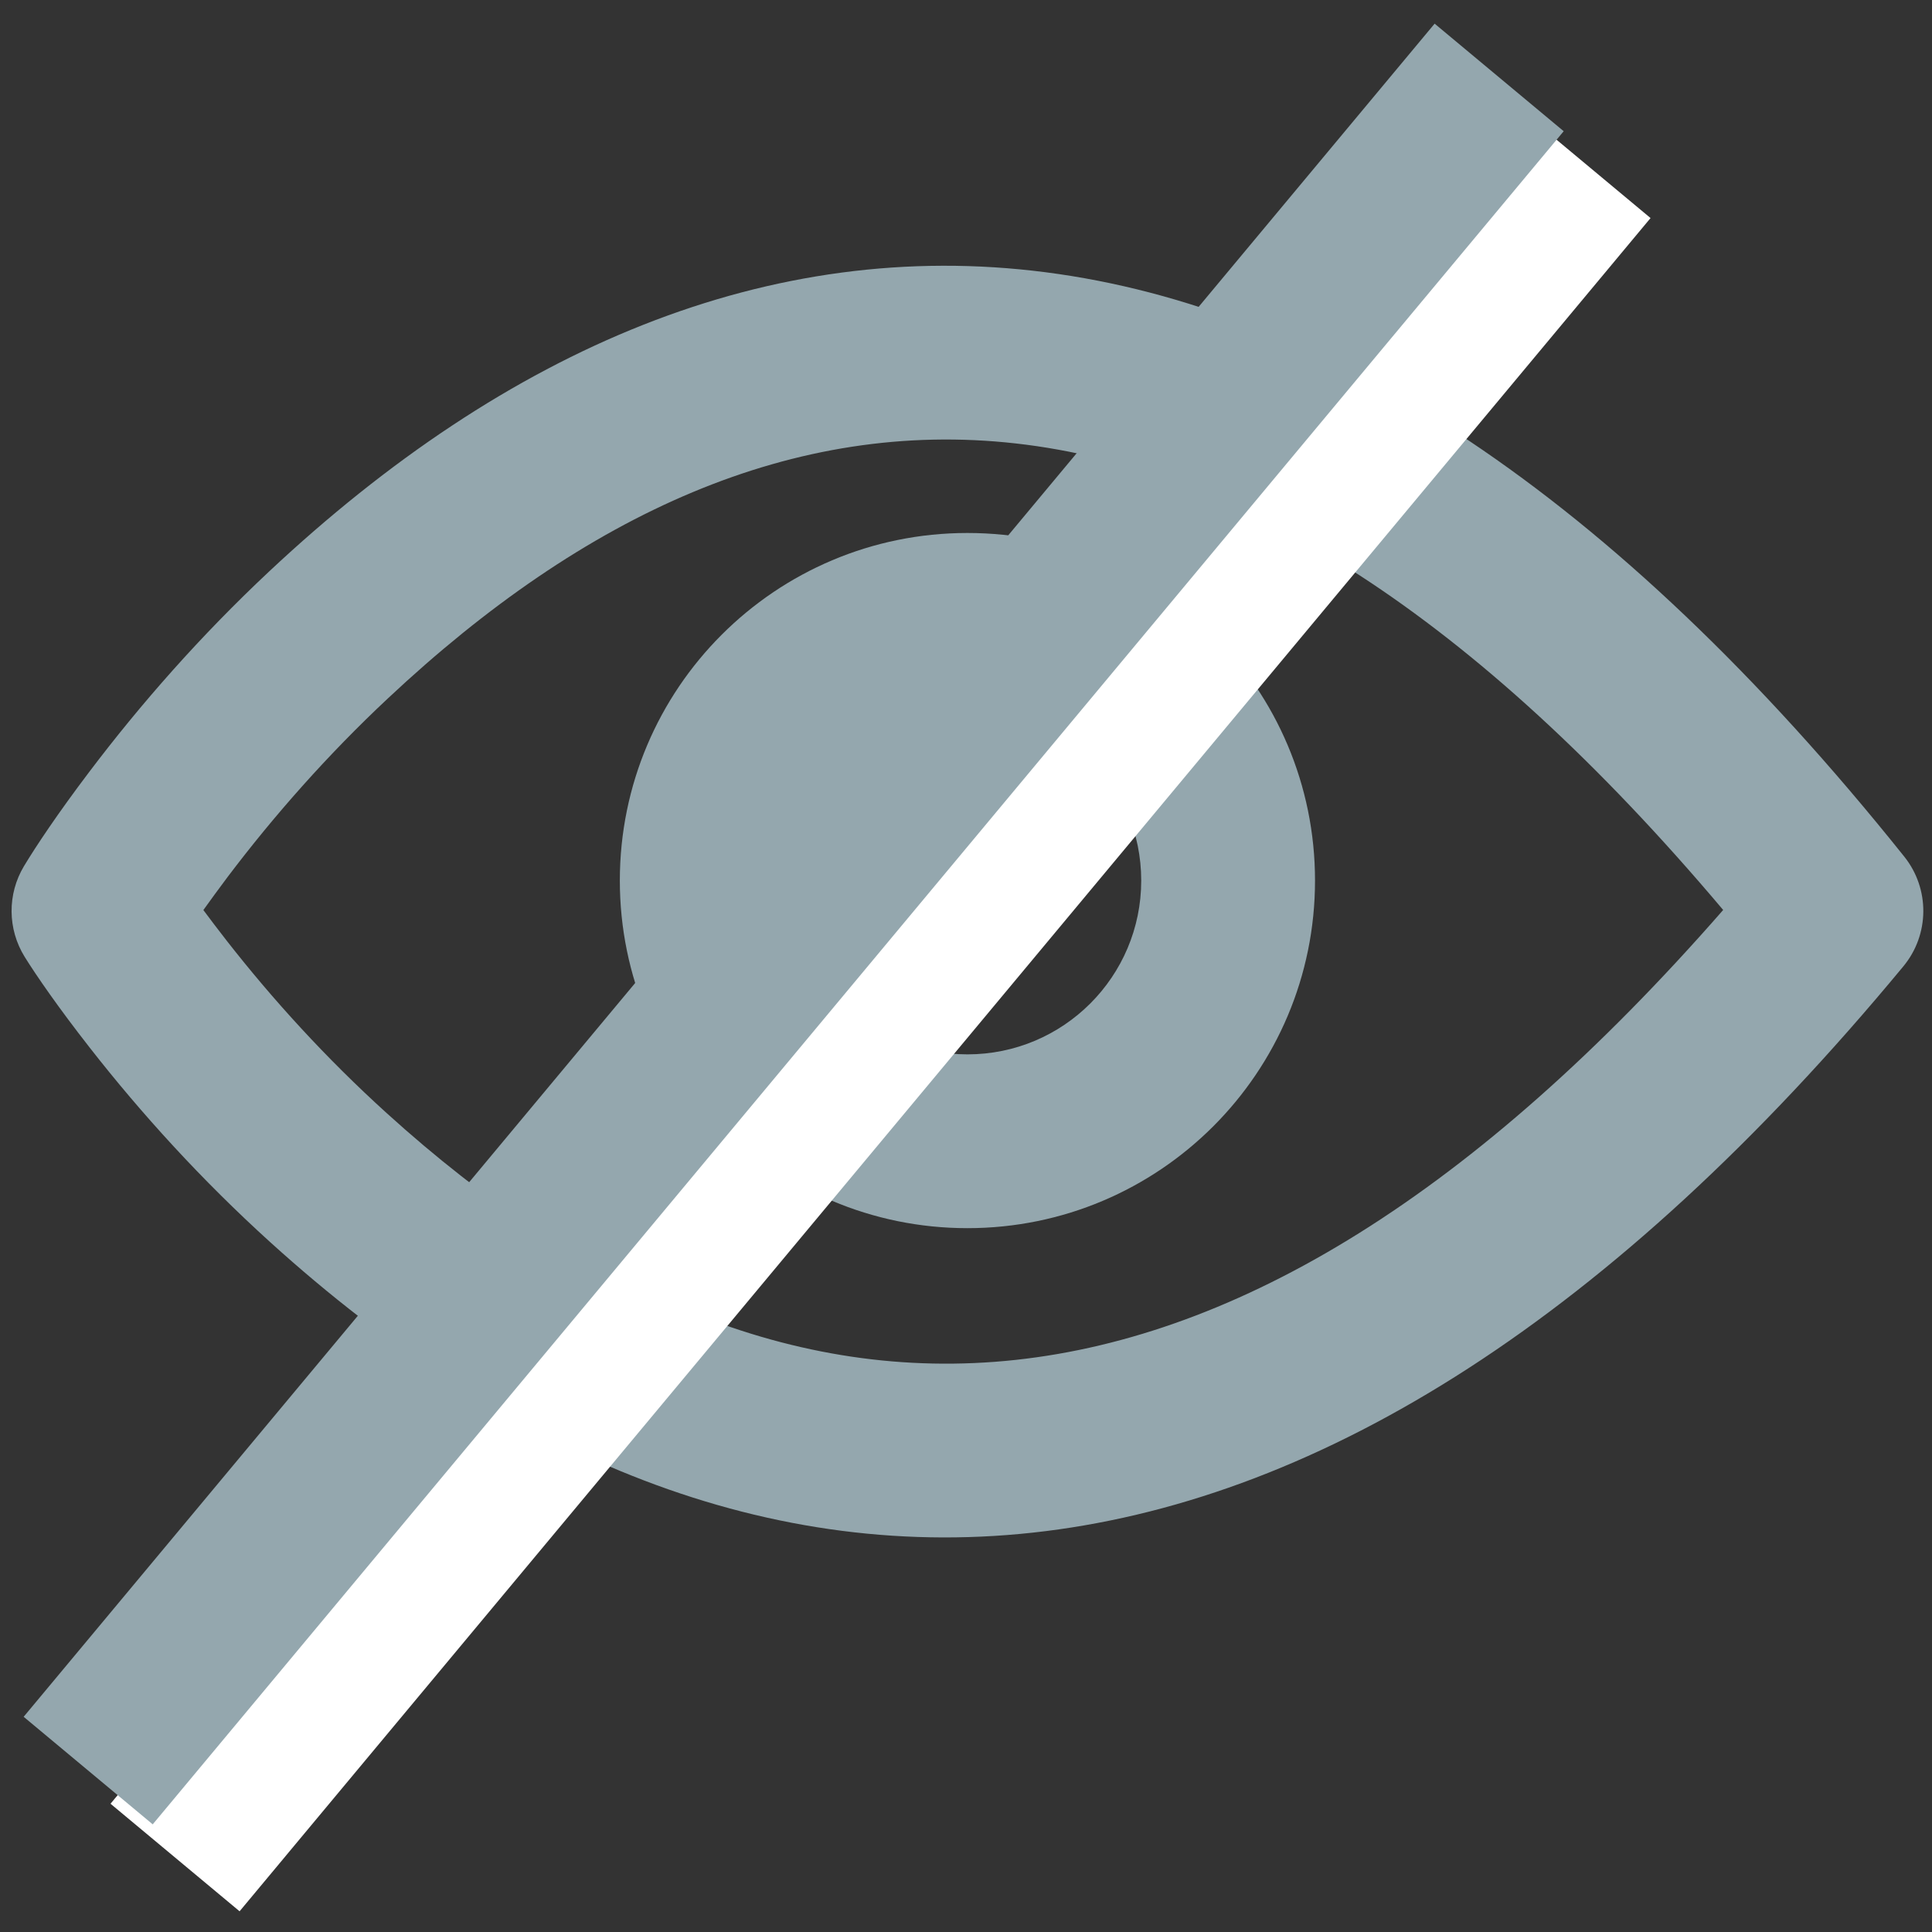
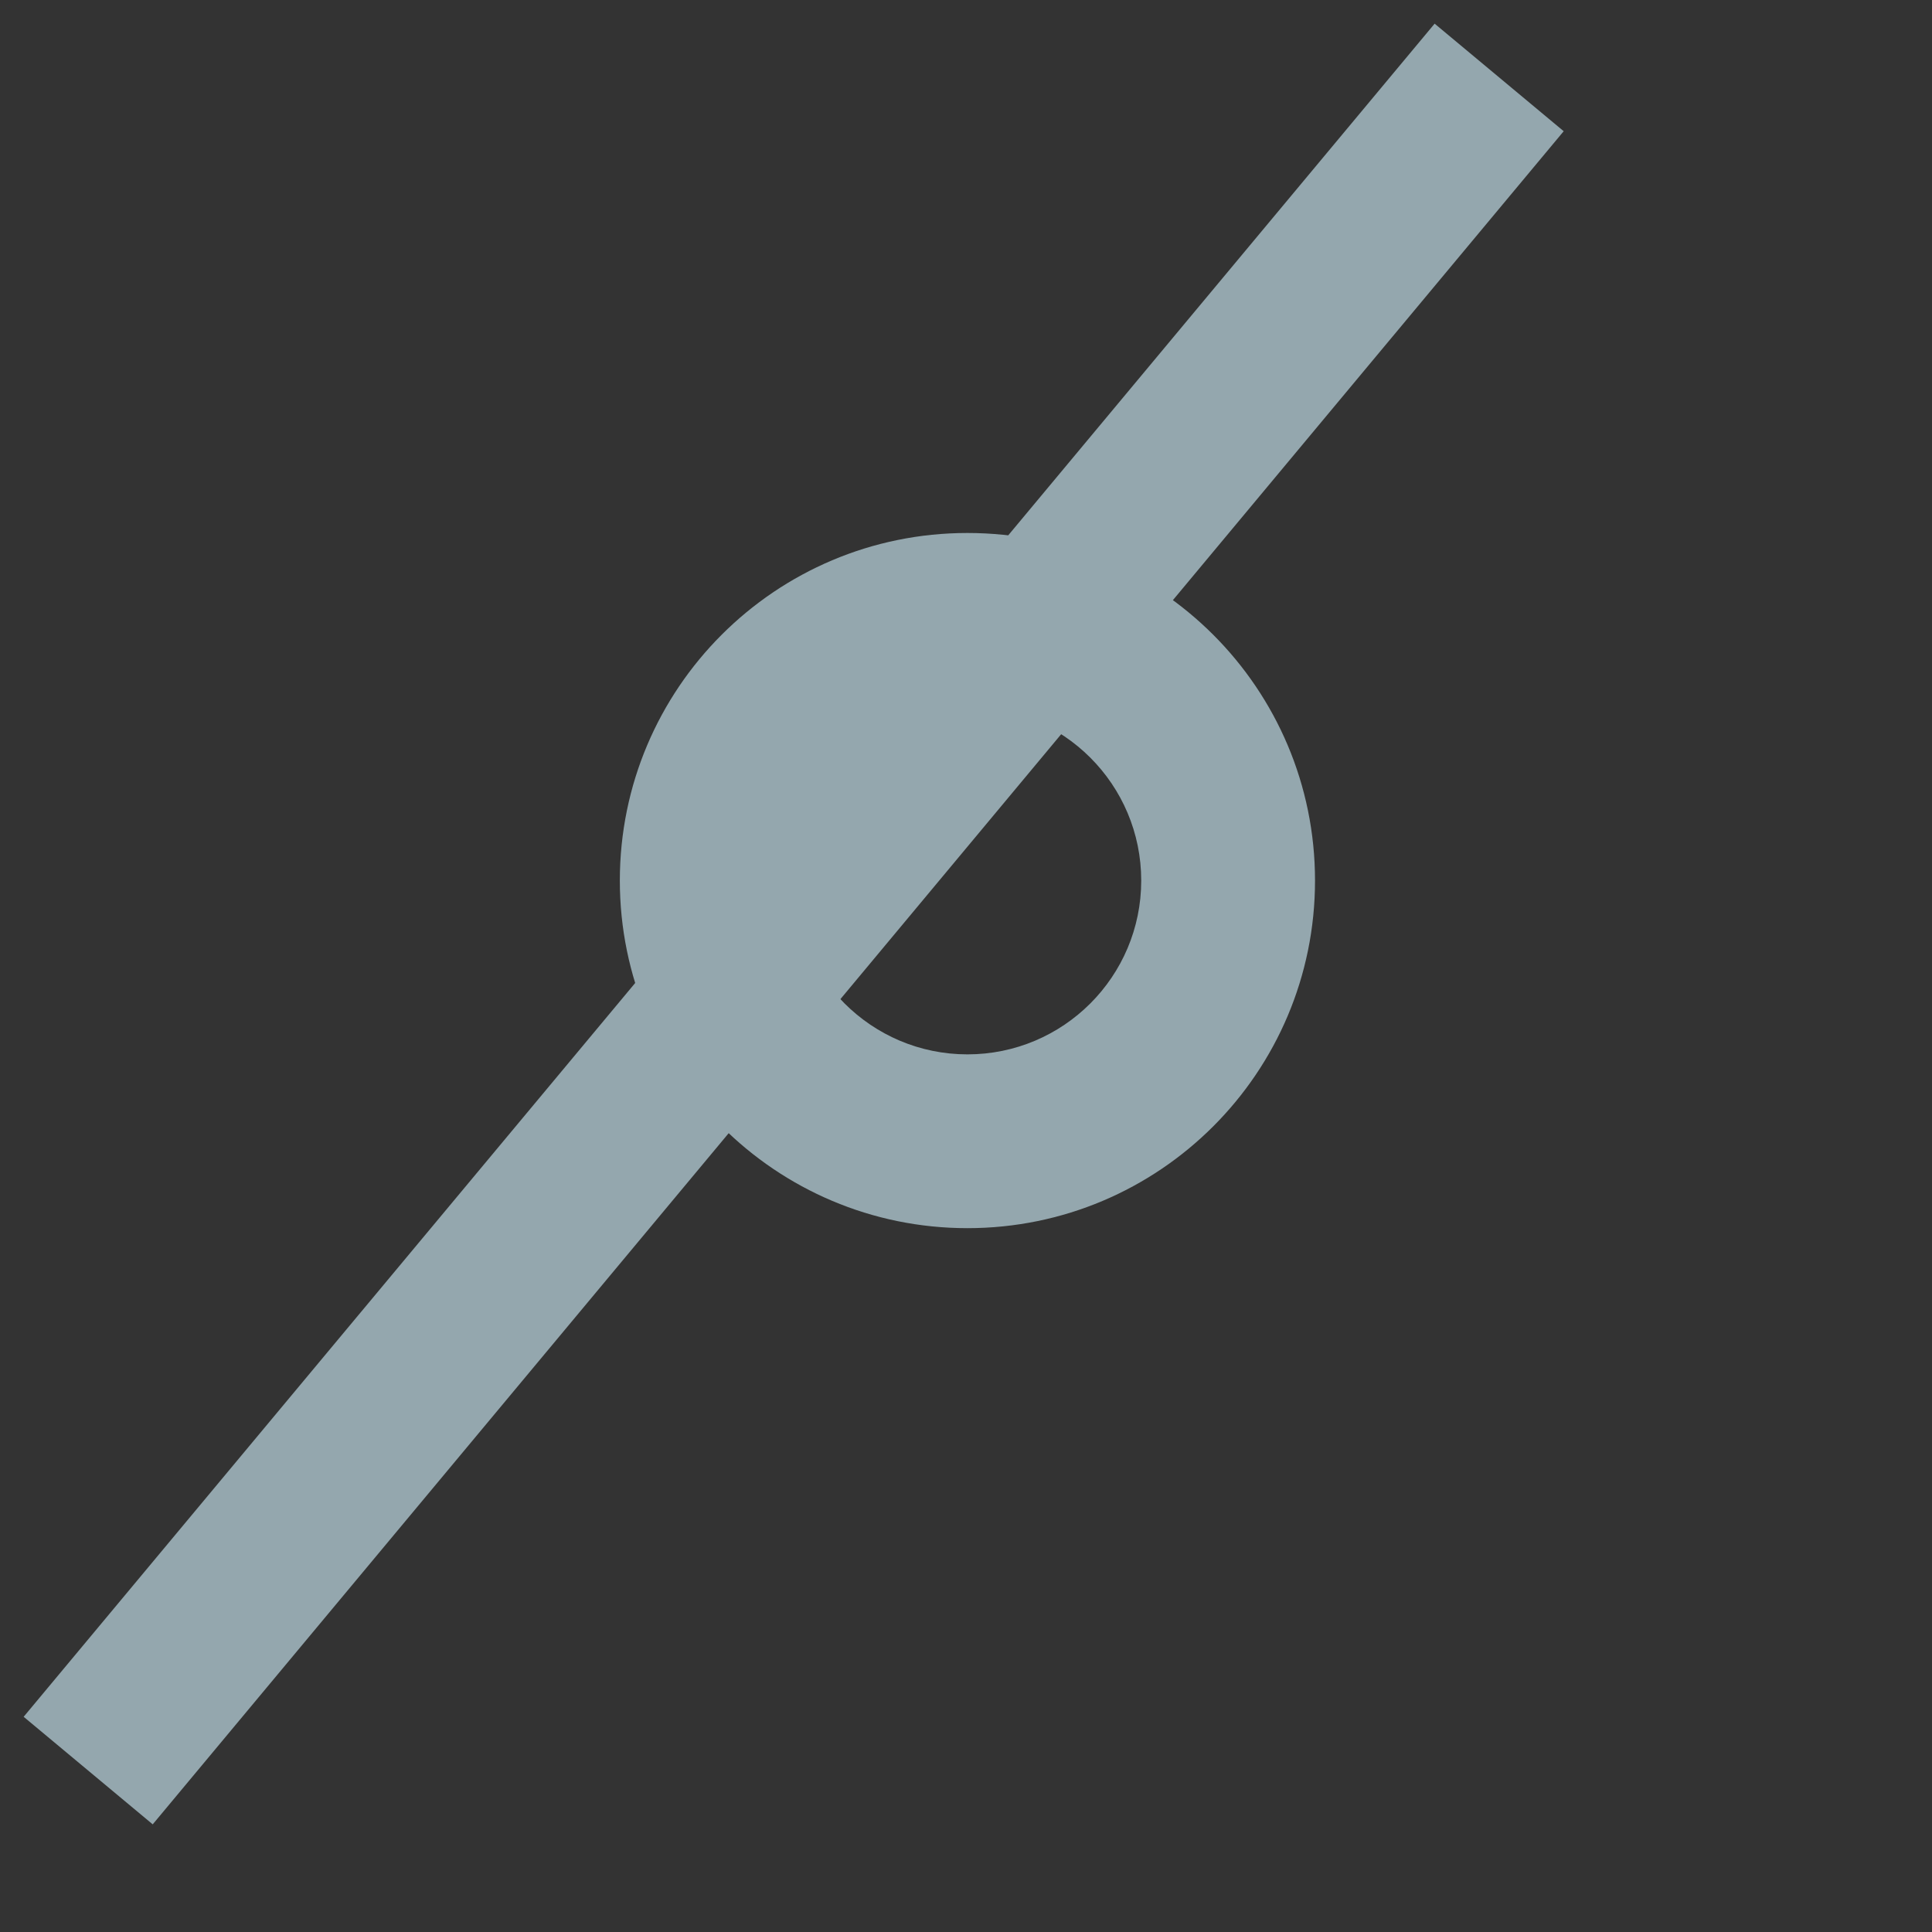
<svg xmlns="http://www.w3.org/2000/svg" width="23px" height="23px" viewBox="0 0 23 23" version="1.1">
  <rect x="0" y="0" width="23" height="23" fill="#333333" stroke="none" />
  <g id="Symbols" stroke="none" stroke-width="1" fill="none" fill-rule="evenodd">
    <g id="panel/program---workout-row" transform="translate(-1033, -40)">
      <g id="icon/object/preview-copy" transform="translate(1029, 36)">
-         <path d="M6.421,14.834 C6.503,14.944 6.596,15.067 6.699,15.199 C7.246,15.899 7.884,16.6 8.604,17.252 C13.3,21.508 18.571,21.635 24.514,14.833 C18.568,7.784 13.312,7.912 8.617,12.315 C7.896,12.99 7.257,13.716 6.709,14.441 C6.602,14.584 6.506,14.715 6.421,14.834 Z M4.285,14.312 C4.427,14.076 4.686,13.687 5.059,13.194 C5.674,12.38 6.389,11.567 7.202,10.805 C12.873,5.488 19.702,5.488 26.67,14.198 C26.976,14.581 26.972,15.126 26.659,15.504 C19.692,23.922 12.883,23.922 7.214,18.785 C6.401,18.048 5.685,17.261 5.069,16.473 C4.696,15.996 4.435,15.618 4.293,15.39 C4.089,15.06 4.086,14.644 4.285,14.312 Z" id="Path-5" fill="#94a7ae" fill-rule="nonzero" />
        <path d="M15.517,18.621 C13.232,18.621 11.379,16.768 11.379,14.483 C11.379,12.197 13.232,10.345 15.517,10.345 C17.803,10.345 19.655,12.197 19.655,14.483 C19.655,16.768 17.803,18.621 15.517,18.621 Z M15.517,16.552 C16.66,16.552 17.586,15.625 17.586,14.483 C17.586,13.34 16.66,12.414 15.517,12.414 C14.375,12.414 13.448,13.34 13.448,14.483 C13.448,15.625 14.375,16.552 15.517,16.552 Z" id="Oval" fill="#94a7ae" fill-rule="nonzero" />
-         <path d="M6.724,25.345 L22.241,6.724" id="Line-Copy" stroke="#FFFFFF" stroke-width="2" stroke-linecap="square" />
        <path d="M5.69,24.31 L21.207,5.69" id="Line" stroke="#94a7ae" stroke-width="2" stroke-linecap="square" />
      </g>
    </g>
  </g>
</svg>